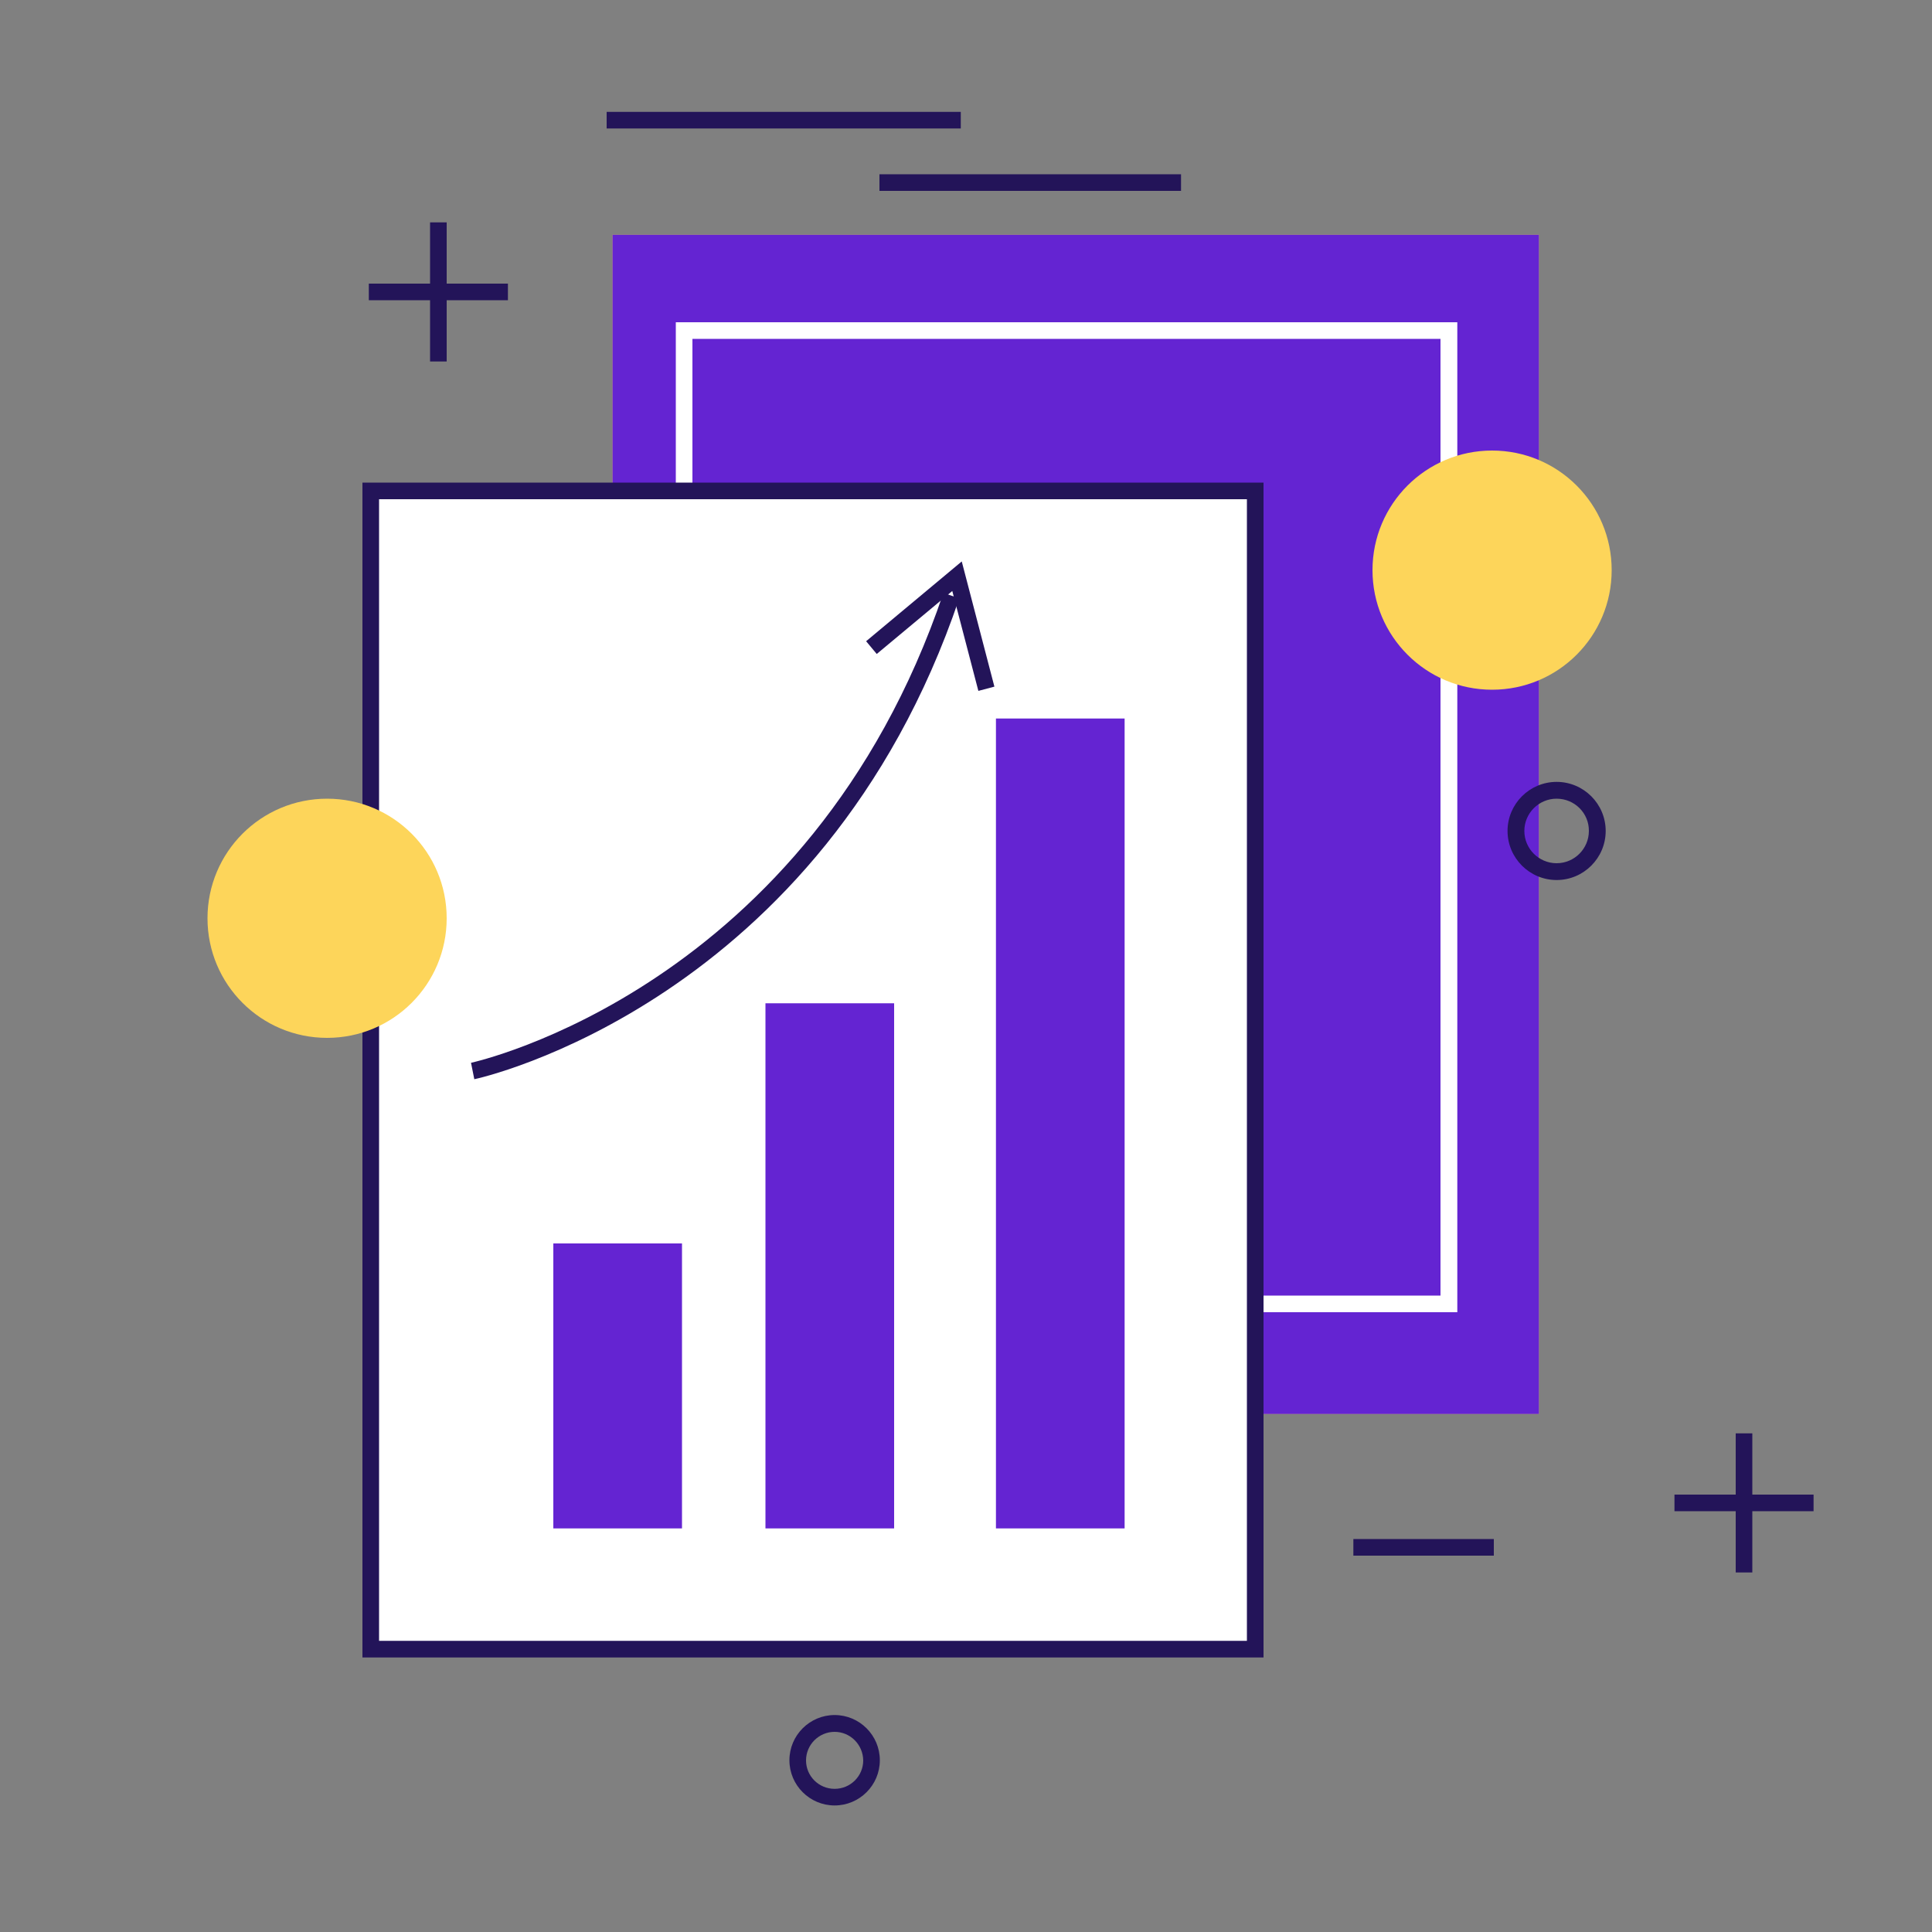
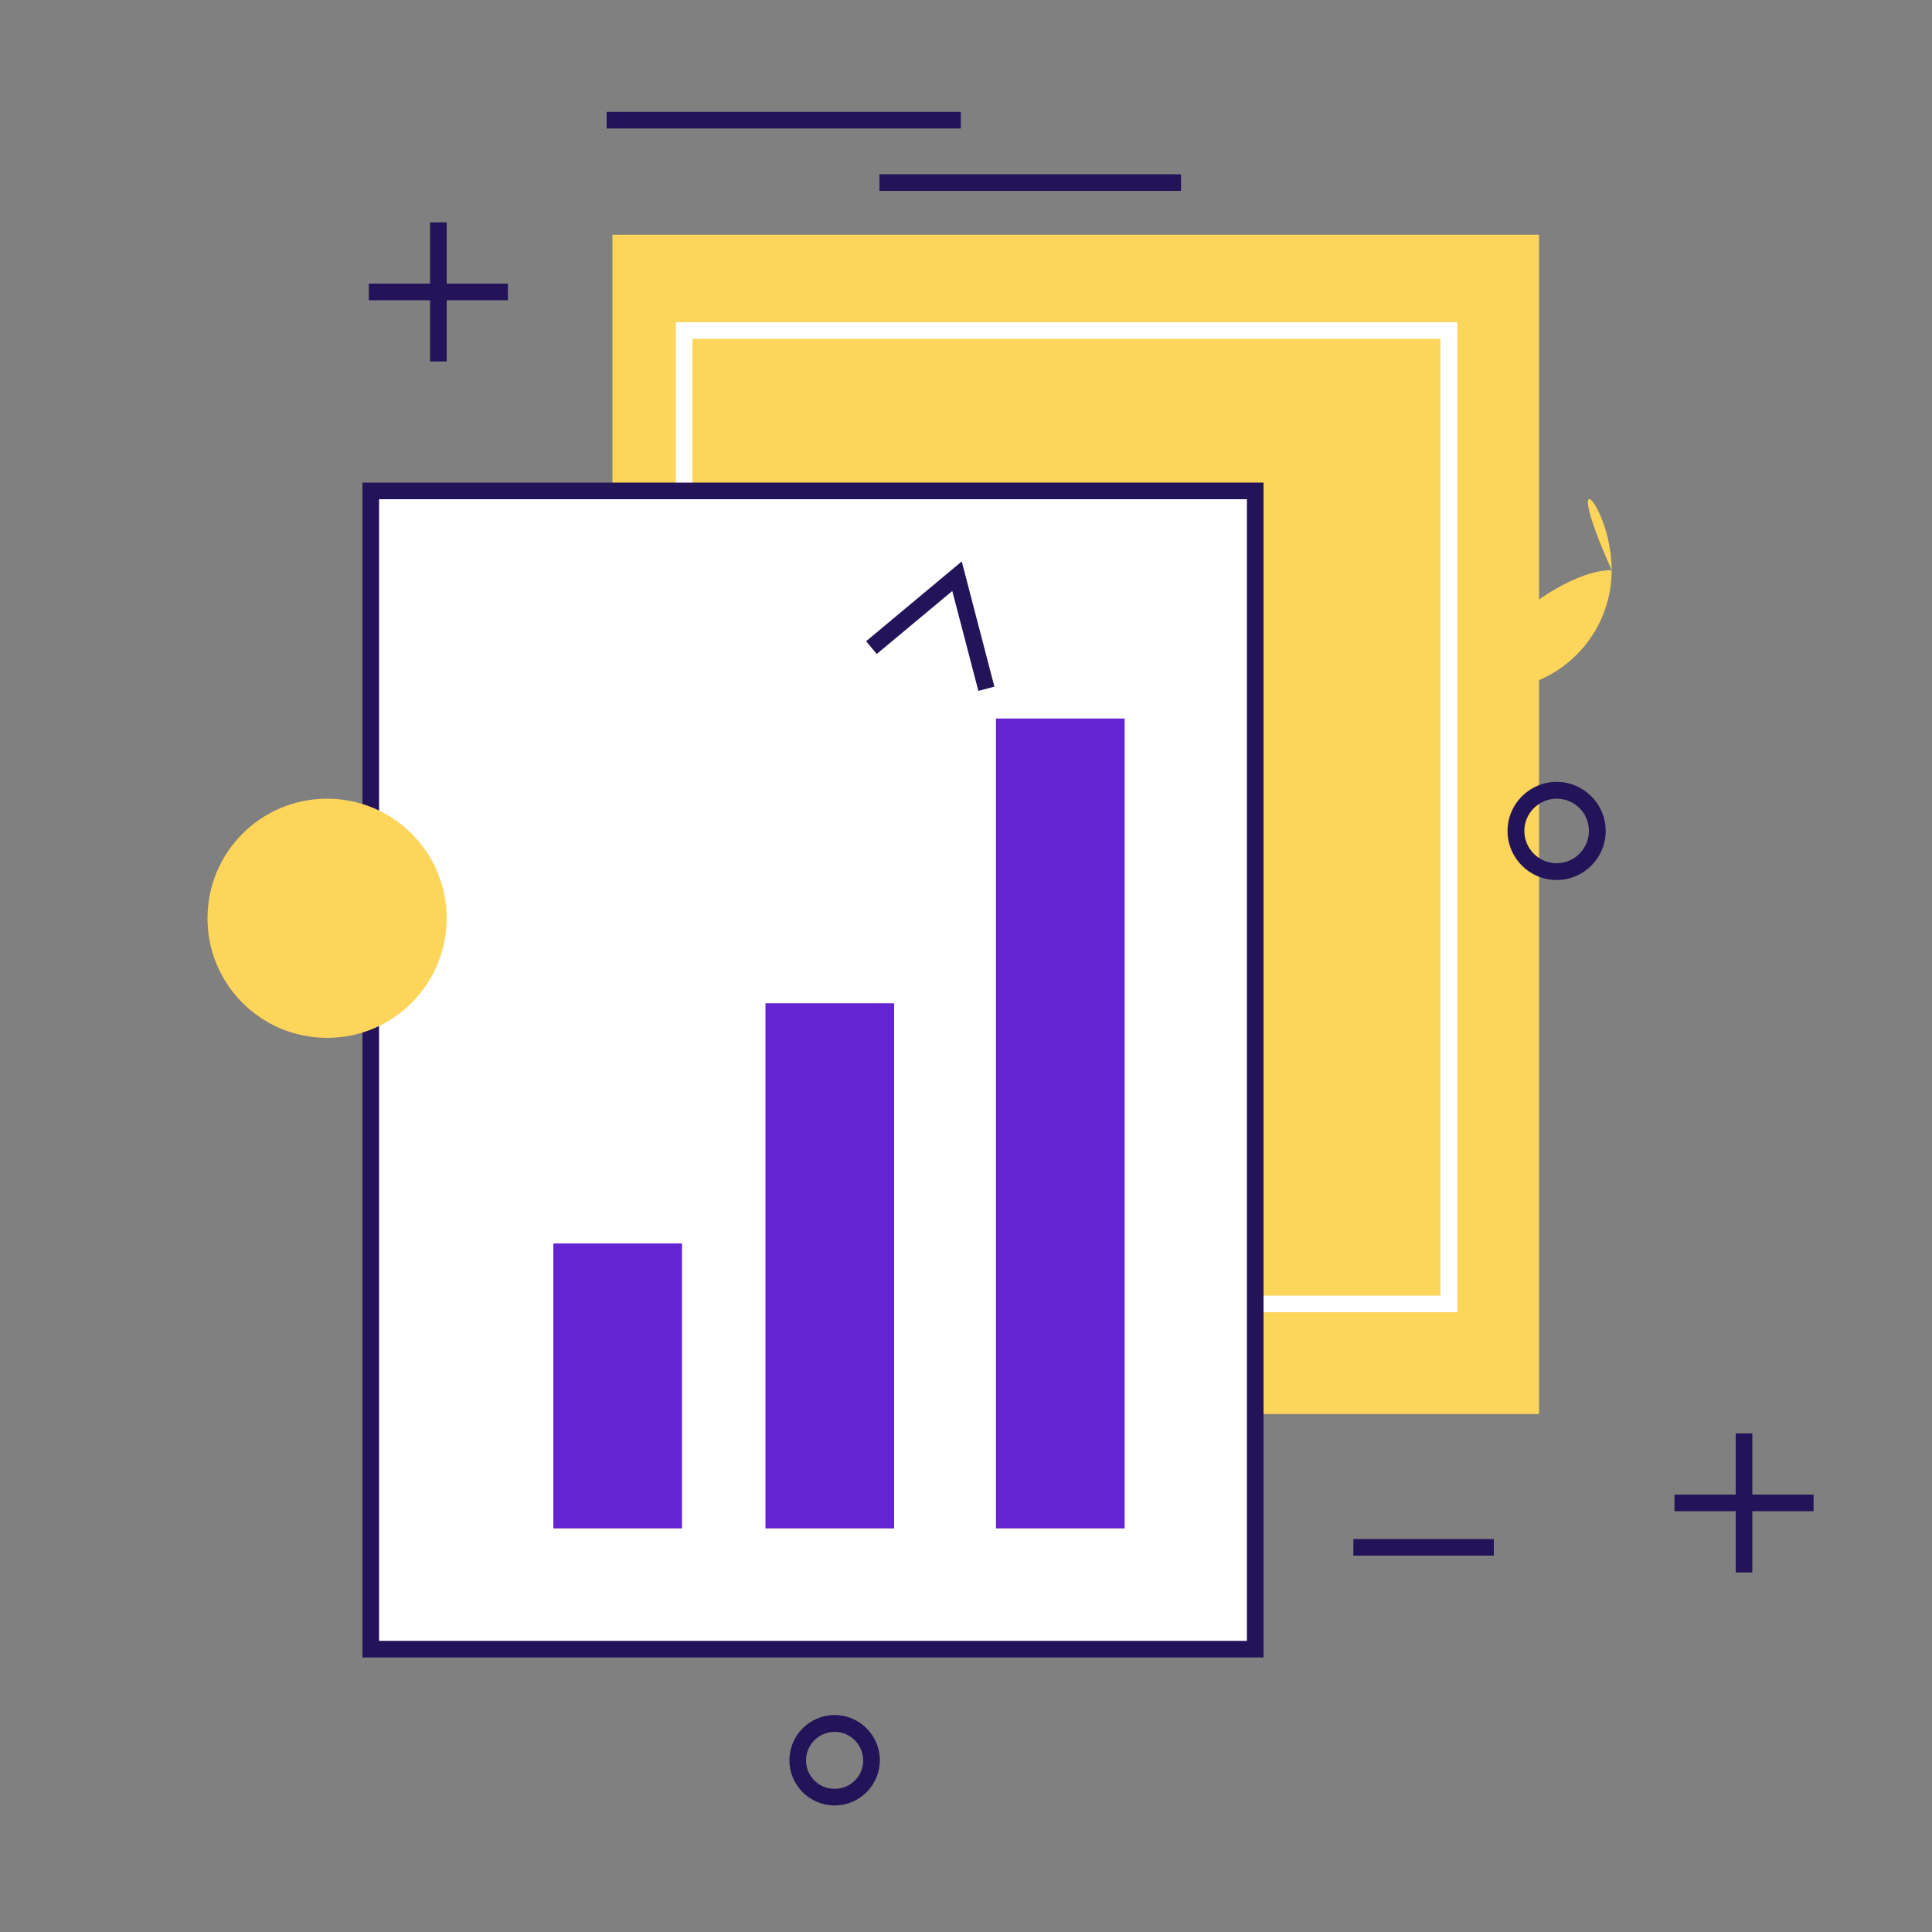
<svg xmlns="http://www.w3.org/2000/svg" version="1.1" id="Layer_1" x="0px" y="0px" viewBox="0 0 1000 1000" style="enable-background:new 0 0 1000 1000;" xml:space="preserve">
  <rect x="0" y="0" width="1000" height="1000" fill="#808080" stroke="none" />
  <style type="text/css">
	.st0{fill:#231459;}
	.st1{fill:#FDD55A;}
	.st2{fill:#6424D2;}
	.st3{fill:#FFFFFF;}
</style>
  <g>
    <g>
      <rect x="190.9" y="146.8" class="st0" width="72" height="8.6" />
    </g>
    <g>
      <rect x="222.6" y="115.1" class="st0" width="8.6" height="72" />
    </g>
    <g>
      <rect x="866.7" y="773.6" class="st0" width="72" height="8.6" />
    </g>
    <g>
      <rect x="898.4" y="741.9" class="st0" width="8.6" height="72" />
    </g>
    <g>
      <rect x="317" y="121.5" class="st1" width="479.6" height="610.4" />
    </g>
    <g>
-       <rect x="317" y="121.5" class="st2" width="479.6" height="610.4" />
-     </g>
+       </g>
    <g>
      <path class="st3" d="M754.3,679.2H349.8V166.8h404.5V679.2z M358.4,670.6h387.2V175.4H358.4V670.6z" />
    </g>
    <g>
      <rect x="191.9" y="254.1" class="st3" width="457.8" height="599.5" />
    </g>
    <g>
      <path class="st0" d="M654,857.9H187.6V249.8H654V857.9z M196.2,849.3h449.2V258.4H196.2V849.3z" />
    </g>
    <g>
      <rect x="286.4" y="643.6" class="st2" width="66.6" height="147.5" />
    </g>
    <g>
      <rect x="396.2" y="519.3" class="st2" width="66.6" height="271.8" />
    </g>
    <g>
      <rect x="515.5" y="371.9" class="st2" width="66.6" height="419.2" />
    </g>
    <g>
      <path class="st0" d="M432,934.5c-12.9,0-23.4-10.5-23.4-23.4s10.5-23.4,23.4-23.4s23.4,10.5,23.4,23.4S444.9,934.5,432,934.5z     M432,896.4c-8.1,0-14.8,6.6-14.8,14.8c0,8.1,6.6,14.7,14.8,14.7s14.8-6.6,14.8-14.7C446.7,903,440.1,896.4,432,896.4z" />
    </g>
    <g>
      <rect x="700.5" y="796.6" class="st0" width="72.7" height="8.6" />
    </g>
    <g>
      <polygon class="st0" points="506.4,357.6 492.9,305.9 453.8,338.5 448.3,331.9 497.8,290.6 514.7,355.4   " />
    </g>
    <g>
-       <path class="st0" d="M245.5,558.6l-1.7-8.5c1.7-0.4,175.2-38.4,244.5-243.2l8.2,2.8C425.5,519.4,247.3,558.3,245.5,558.6z" />
-     </g>
+       </g>
    <g>
-       <path class="st1" d="M834.2,295.1c0,34.2-27.7,61.9-61.9,61.9s-61.9-27.7-61.9-61.9s27.7-61.9,61.9-61.9    C806.5,233.2,834.2,260.9,834.2,295.1z" />
+       <path class="st1" d="M834.2,295.1c0,34.2-27.7,61.9-61.9,61.9s27.7-61.9,61.9-61.9    C806.5,233.2,834.2,260.9,834.2,295.1z" />
    </g>
    <g>
      <path class="st1" d="M231.2,475.3c0,34.2-27.7,61.9-61.9,61.9s-61.9-27.7-61.9-61.9s27.7-61.9,61.9-61.9    C203.5,413.4,231.2,441.1,231.2,475.3z" />
    </g>
    <g>
      <rect x="314" y="57.9" class="st0" width="183.3" height="8.6" />
    </g>
    <g>
      <rect x="455.2" y="90.2" class="st0" width="156.1" height="8.6" />
    </g>
    <g>
      <path class="st0" d="M805.7,455.5c-14,0-25.4-11.4-25.4-25.4s11.4-25.4,25.4-25.4s25.4,11.4,25.4,25.4    C831.1,444.1,819.7,455.5,805.7,455.5z M805.7,413.4c-9.2,0-16.7,7.5-16.7,16.7s7.5,16.7,16.7,16.7s16.7-7.5,16.7-16.7    C822.5,420.9,815,413.4,805.7,413.4z" />
    </g>
  </g>
</svg>